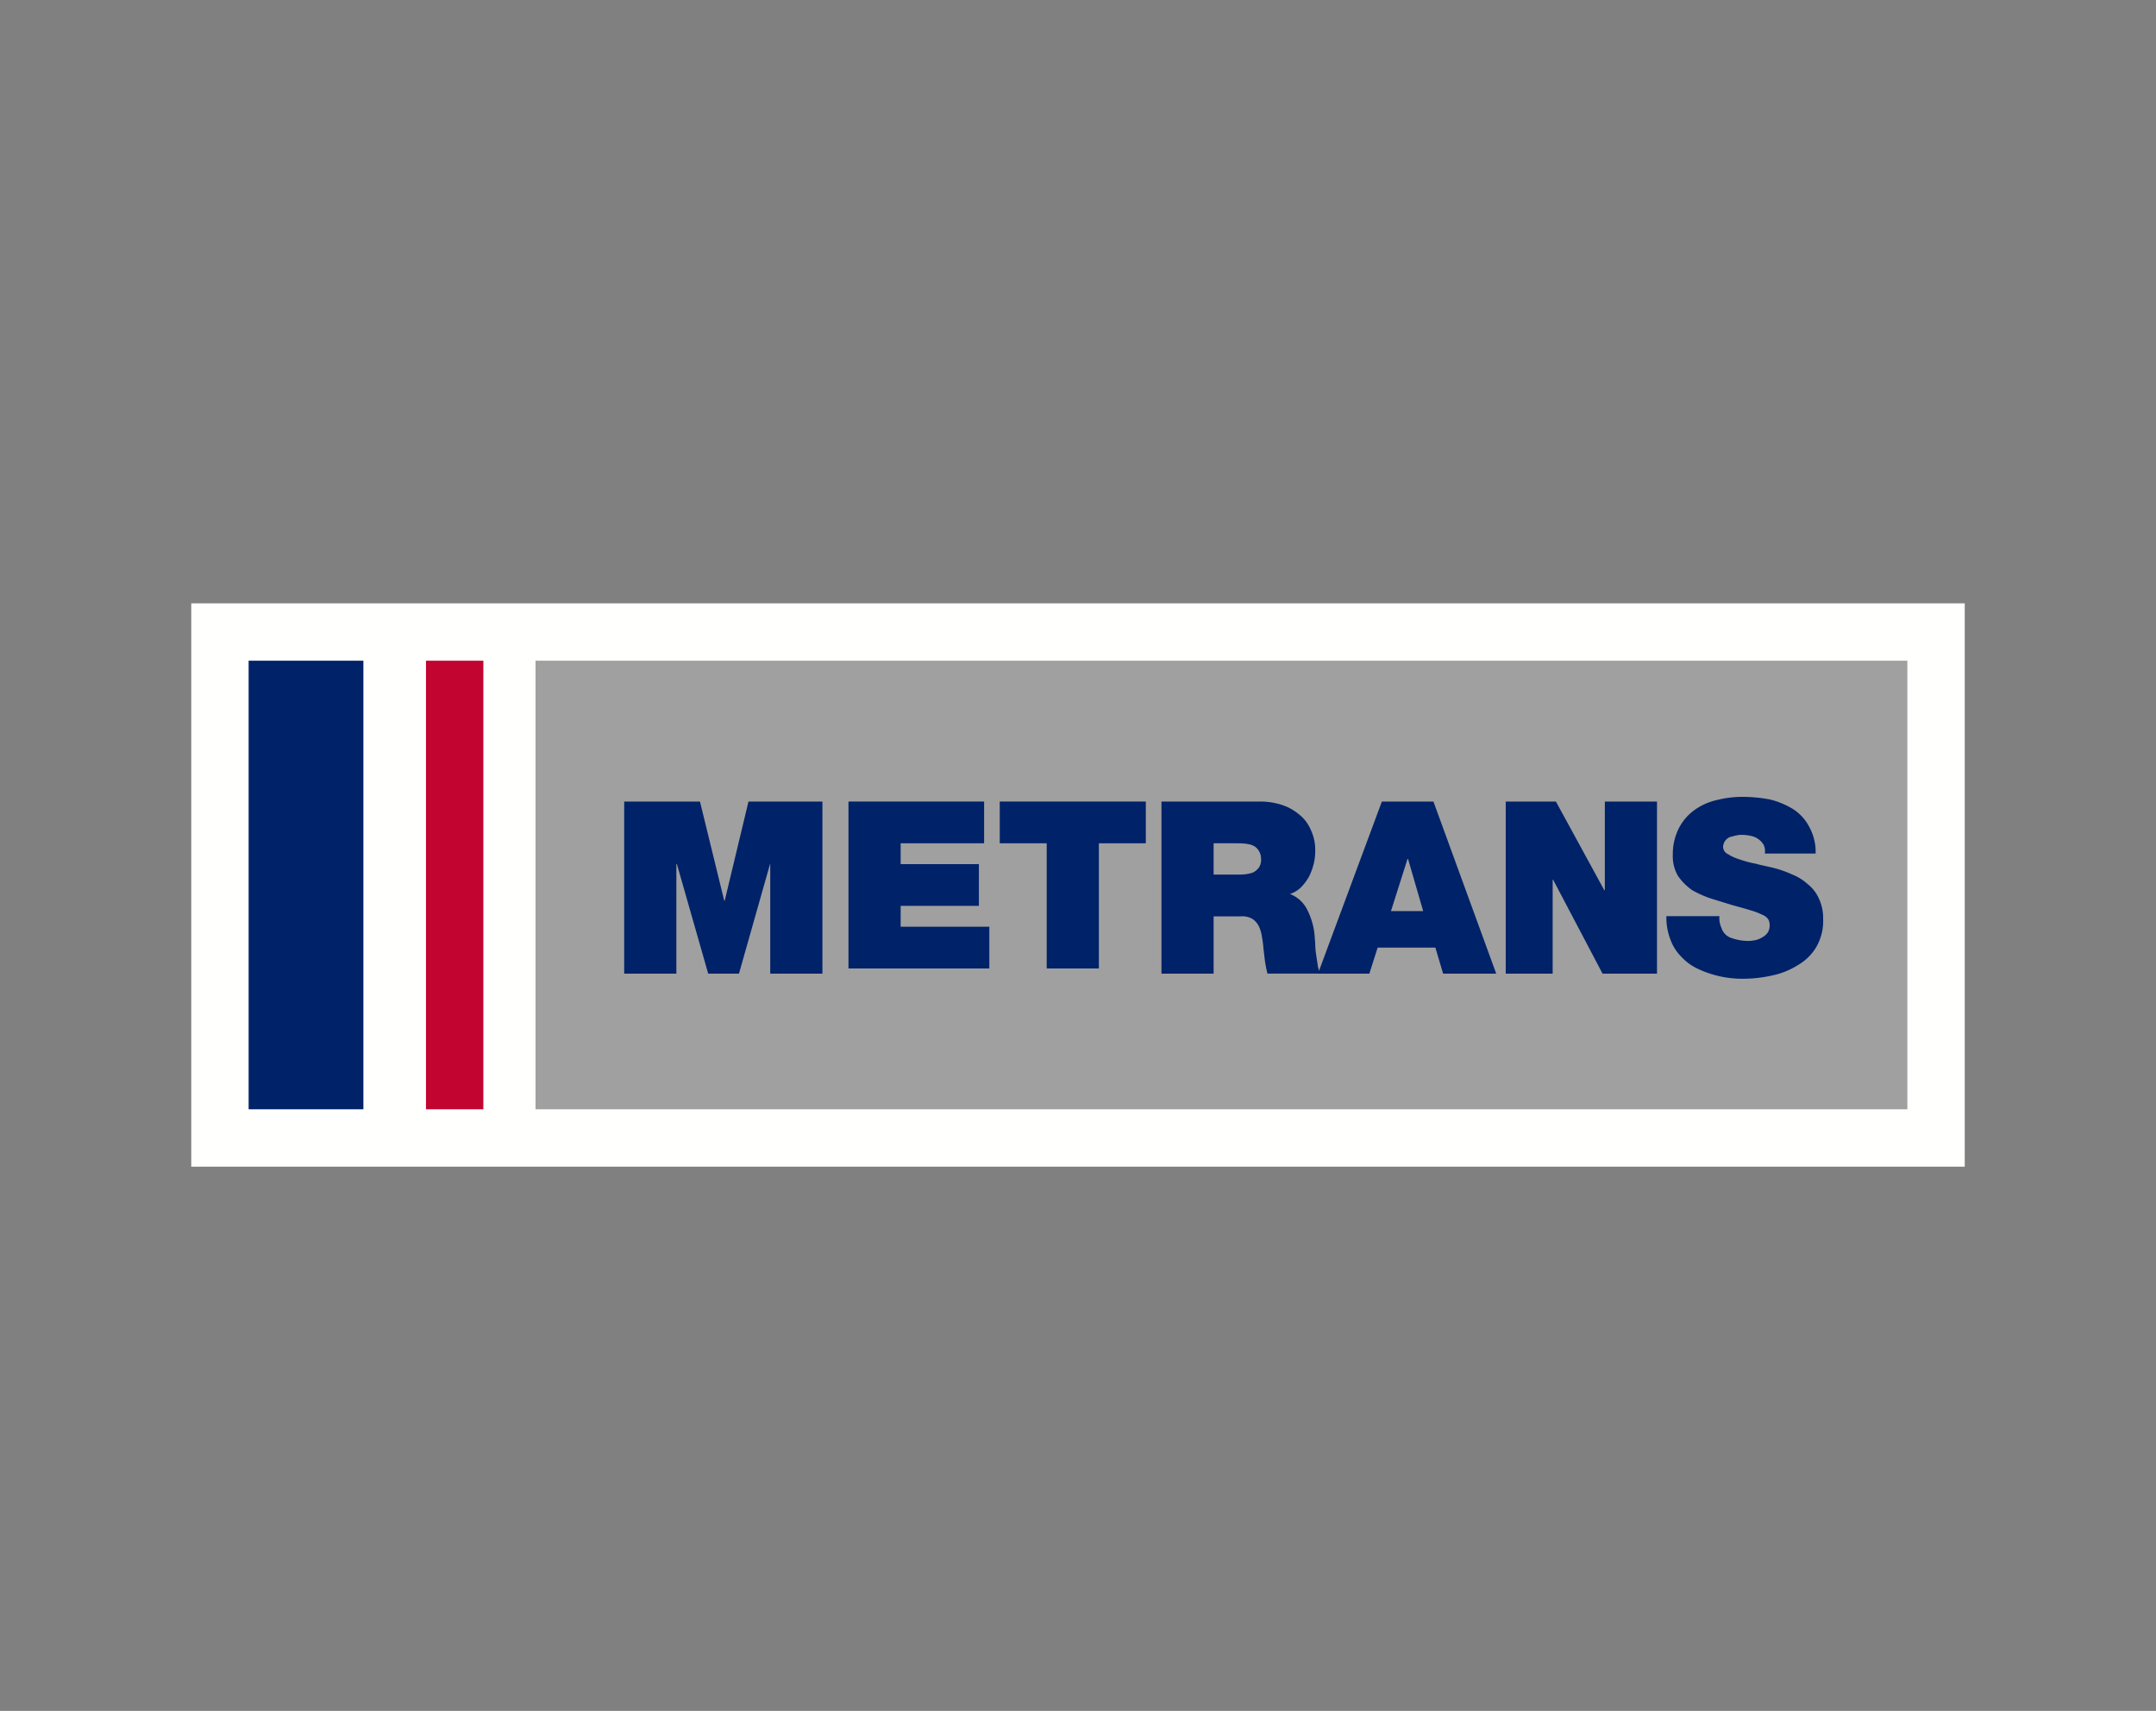
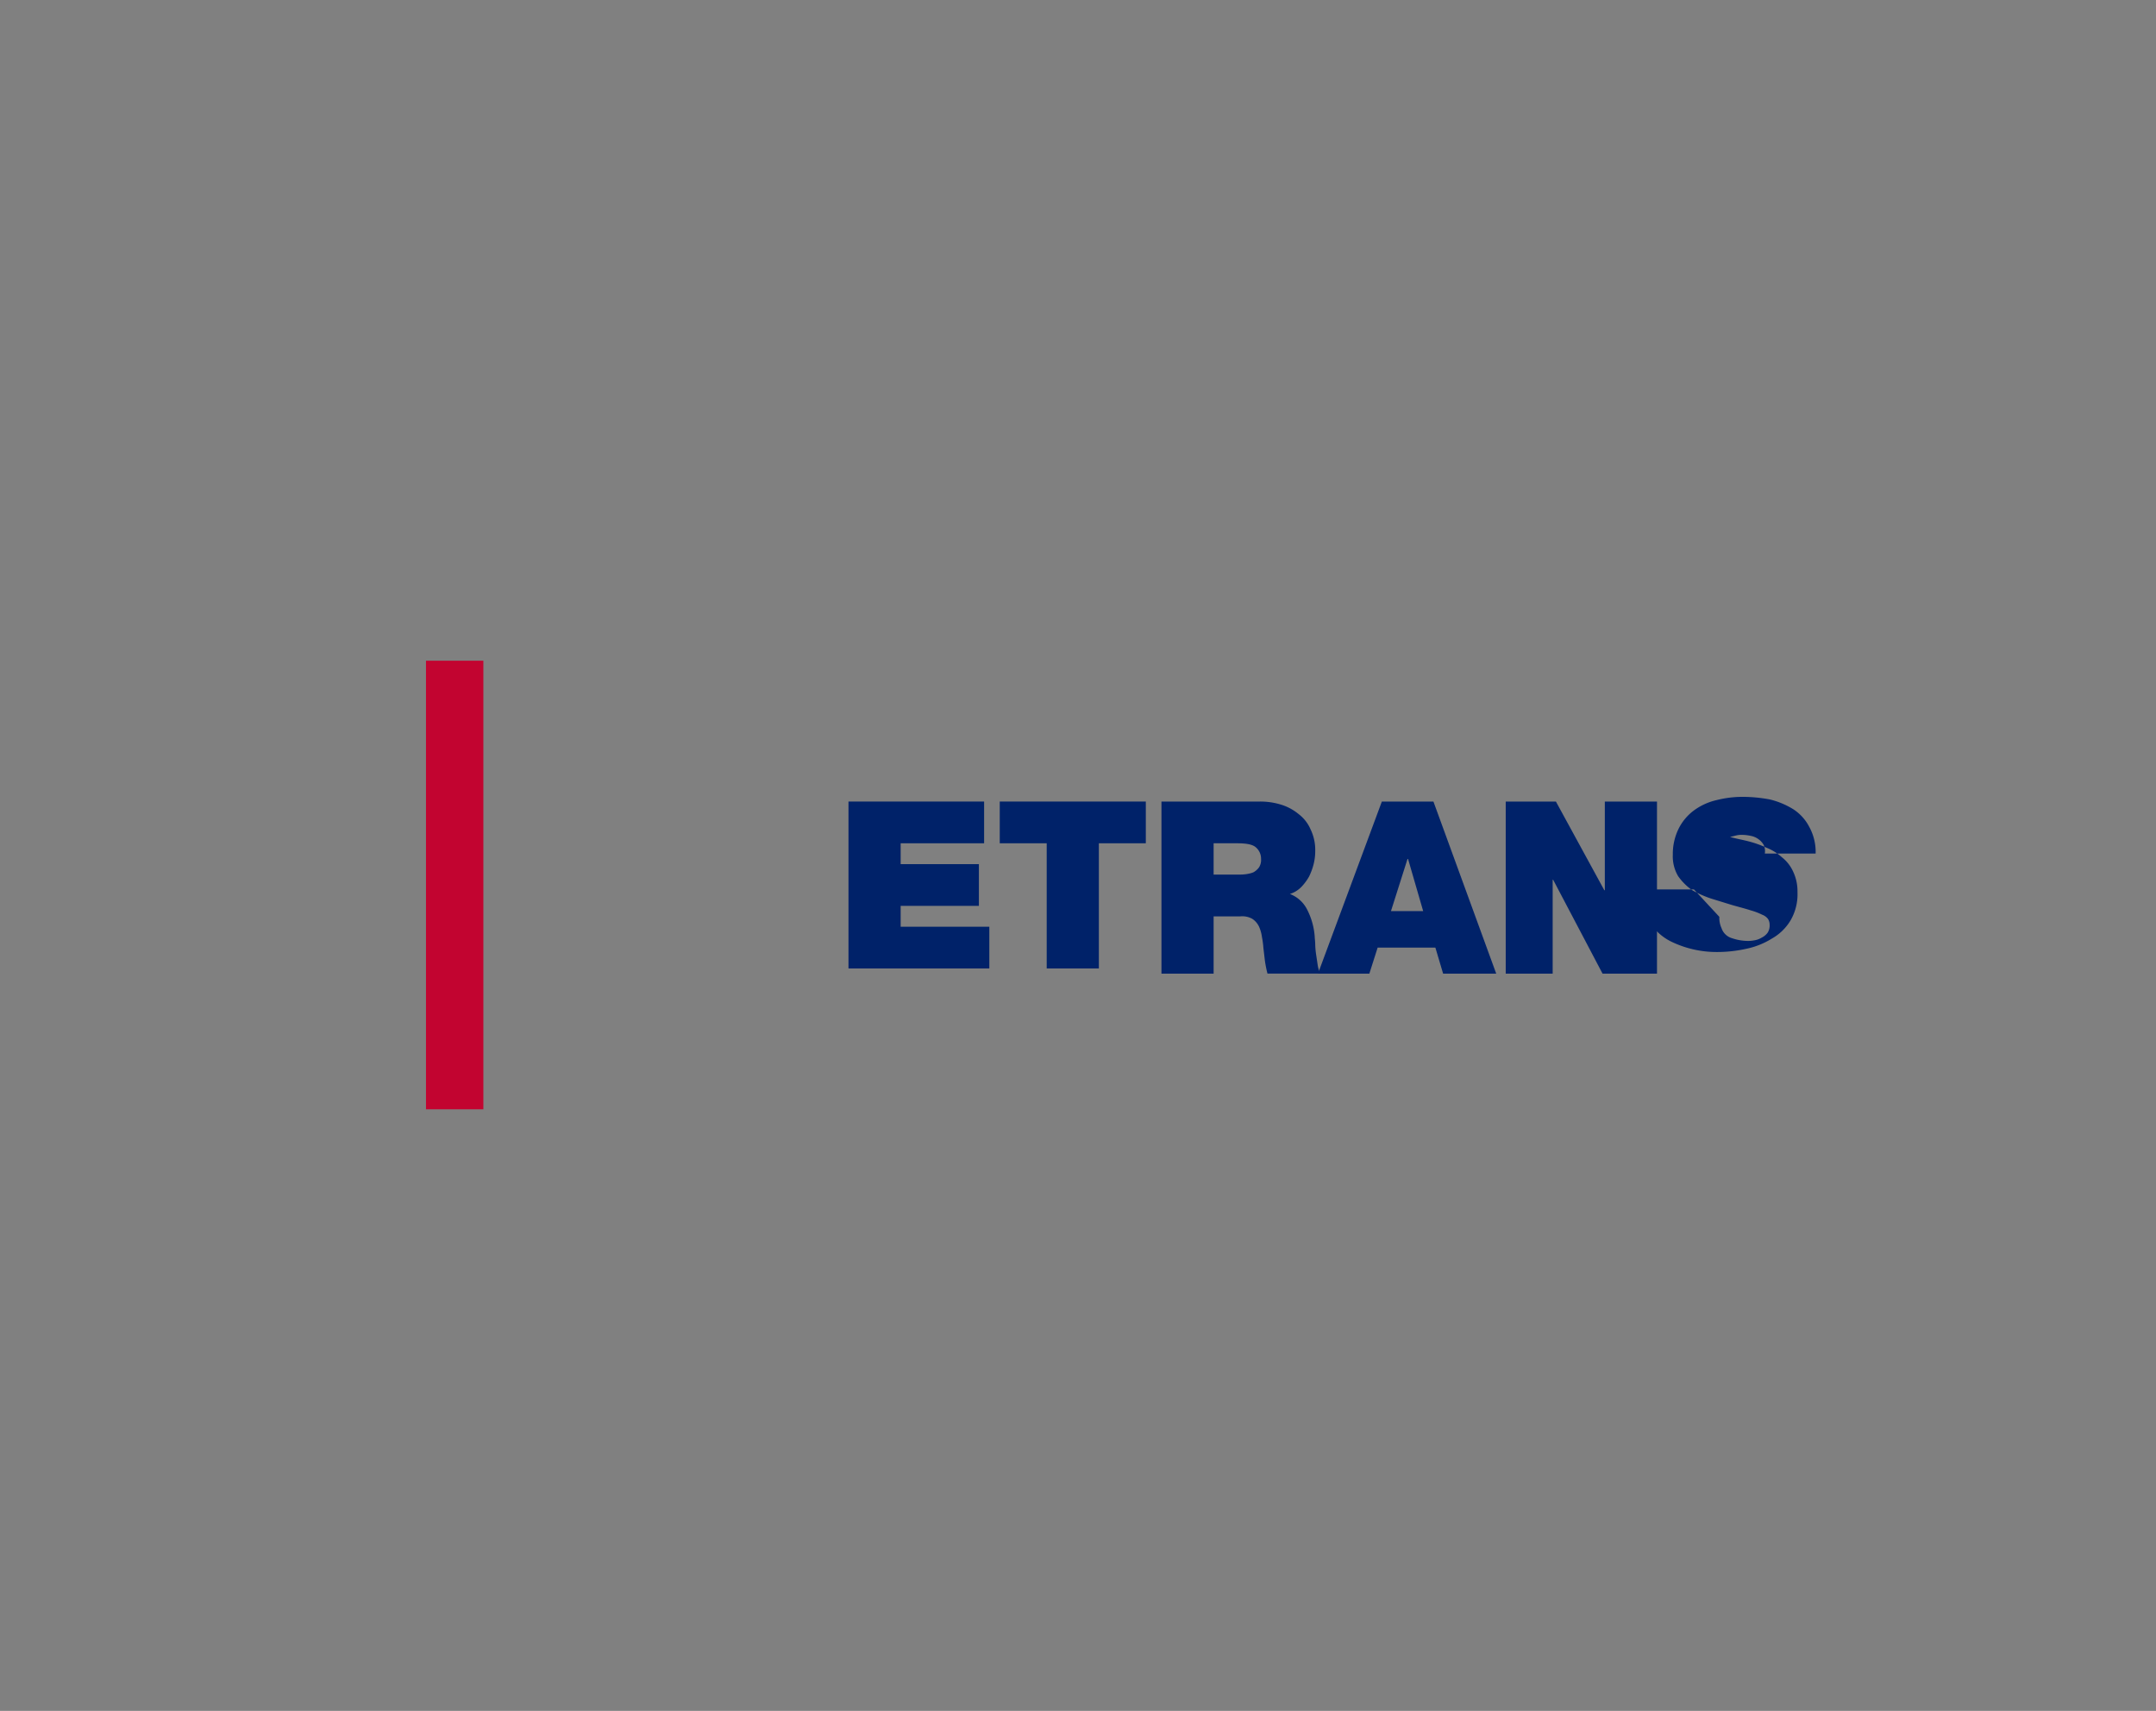
<svg xmlns="http://www.w3.org/2000/svg" id="Layer_1" data-name="Layer 1" viewBox="0 0 620 492">
  <rect x="0" y="0" width="620" height="492" fill="#808080" stroke="none" />
  <g id="slider_metrans" data-name="slider  metrans">
-     <rect x="71.5" y="190" width="477" height="129" fill="#fff" />
    <g id="HHLA_Metrans_Fond_cmyk" data-name="HHLA Metrans Fond cmyk">
-       <polygon id="Fill-1" points="55 335.5 565 335.5 565 173.5 55 173.5 55 335.5" fill="#fffffe" fill-rule="evenodd" />
-       <polygon id="Fill-3" points="154 319 548.5 319 548.5 190 154 190 154 319" fill="#a0a0a0" fill-rule="evenodd" />
      <polygon id="Fill-4" points="122.5 319 139 319 139 190 122.5 190 122.5 319" fill="#c20430" fill-rule="evenodd" />
-       <polygon id="Fill-5" points="71.5 319 104.5 319 104.5 190 71.5 190 71.5 319" fill="#002269" fill-rule="evenodd" />
-       <polyline id="Fill-6" points="179.5 230.5 201.29 230.5 208.26 259 208.41 259 215.24 230.5 236.5 230.5 236.5 280 221.5 280 221.5 248.26 221.5 248.26 212.5 280 203.66 280 194.66 248.5 194.5 248.5 194.5 280 179.5 280 179.5 230.5" fill="#002269" fill-rule="evenodd" />
      <polyline id="Fill-7" points="242.5 230.5 283 230.5 283 242.5 259 242.5 259 248.5 281.5 248.5 281.5 260.5 259 260.5 259 266.5 284.5 266.5 284.5 278.5 244 278.5 244 230.5" fill="#002269" fill-rule="evenodd" />
      <polyline id="Fill-8" points="301 242.5 287.5 242.5 287.5 230.5 329.5 230.5 329.5 242.5 316 242.5 316 278.5 301 278.5 301 242.5" fill="#002269" fill-rule="evenodd" />
      <path id="Fill-9" d="M349,251.5h7.61a12.14,12.14,0,0,0,2.75-.31,5.74,5.74,0,0,0,1.17-.39,4.91,4.91,0,0,0,1.55-1.41,4,4,0,0,0,.56-2.39,4.28,4.28,0,0,0-1.55-3.38c-1-.84-2.81-1.12-5.48-1.12H349Zm-15-21h28.37a20.37,20.37,0,0,1,6.09.91,14.68,14.68,0,0,1,5,2.71,10.9,10.9,0,0,1,3.42,4.38,13.54,13.54,0,0,1,1.34,6.19,15.33,15.33,0,0,1-.45,3.77,18.26,18.26,0,0,1-1.33,3.62,14.63,14.63,0,0,1-2.23,3,8,8,0,0,1-3.27,2,9.25,9.25,0,0,1,4.9,4.38,20.23,20.23,0,0,1,2.23,7.85c0,.6.15,1.35.15,2.41a24.53,24.53,0,0,0,.29,3c.15,1,.3,2,.45,3a8.32,8.32,0,0,0,.74,2.26H364.49a33.15,33.15,0,0,1-.73-3.62c-.14-1.16-.29-2.46-.43-3.62a27.38,27.38,0,0,0-.44-3.33,10.64,10.64,0,0,0-.86-3,5.53,5.53,0,0,0-1.89-2.17,5.89,5.89,0,0,0-3.47-.72H349V280H334V230.5Z" fill="#002269" fill-rule="evenodd" />
      <path id="Fill-10" d="M409.26,262l-4.35-15h-.15L400,262Zm-11.93-31.5h14.88L430.27,280H415l-2.23-7.5h-16.6l-2.39,7.5H379l18.38-49.5Z" fill="#002269" fill-rule="evenodd" />
      <polyline id="Fill-11" points="431.5 230.5 447.43 230.5 461.35 256 461.5 256 461.5 230.5 476.5 230.5 476.5 280 460.85 280 446.64 253 446.5 253 446.5 280 433 280 433 230.5" fill="#002269" fill-rule="evenodd" />
-       <path id="Fill-12" d="M494.43,263.65a7,7,0,0,0,.62,3.23,4.48,4.48,0,0,0,3.07,2.93,14.25,14.25,0,0,0,4.31.77,9.09,9.09,0,0,0,2-.16,5.76,5.76,0,0,0,2.15-.77,4.74,4.74,0,0,0,1.7-1.38,3.74,3.74,0,0,0,.61-2.31,3.08,3.08,0,0,0-.46-1.69,3.75,3.75,0,0,0-1.69-1.23,18.1,18.1,0,0,0-3.23-1.23c-1.39-.46-3.23-.93-5.39-1.54l-6-1.85a30.3,30.3,0,0,1-5.54-2.46,16.7,16.7,0,0,1-4-4,11.13,11.13,0,0,1-1.53-6.15,16.44,16.44,0,0,1,1.69-7.54A14.71,14.71,0,0,1,487.2,233a17.58,17.58,0,0,1,6.46-2.92,30.42,30.42,0,0,1,7.54-.93,42.64,42.64,0,0,1,7.85.77,23.26,23.26,0,0,1,6.61,2.77,13.37,13.37,0,0,1,4.62,5.08,15,15,0,0,1,1.84,7.69H507.51a4.4,4.4,0,0,0-.31-2.46,5.23,5.23,0,0,0-1.54-1.69,5.32,5.32,0,0,0-2.15-.93,12.27,12.27,0,0,0-2.46-.3,7.12,7.12,0,0,0-1.7.15l-1.84.46a3.39,3.39,0,0,0-1.39,1.08,3.26,3.26,0,0,0-.61,1.69,2.32,2.32,0,0,0,1.38,2.15,13.75,13.75,0,0,0,3.39,1.54,32.35,32.35,0,0,0,4.61,1.23c1.69.46,3.39.77,5.23,1.23a30.58,30.58,0,0,1,5.23,1.85,14.67,14.67,0,0,1,4.47,2.77,10.93,10.93,0,0,1,3.23,4.15,13.16,13.16,0,0,1,1.23,5.85,14.93,14.93,0,0,1-2,8.15,14.62,14.62,0,0,1-5.39,5.23,22.41,22.41,0,0,1-7.38,2.93,38.54,38.54,0,0,1-8.31.92,30,30,0,0,1-13.08-2.92,15.21,15.21,0,0,1-4.46-3.23,13.86,13.86,0,0,1-3.23-4.93,17.93,17.93,0,0,1-1.23-6.92h15.3" fill="#002269" fill-rule="evenodd" />
+       <path id="Fill-12" d="M494.43,263.65a7,7,0,0,0,.62,3.23,4.48,4.48,0,0,0,3.07,2.93,14.25,14.25,0,0,0,4.31.77,9.09,9.09,0,0,0,2-.16,5.76,5.76,0,0,0,2.15-.77,4.74,4.74,0,0,0,1.7-1.38,3.74,3.74,0,0,0,.61-2.31,3.08,3.08,0,0,0-.46-1.69,3.75,3.75,0,0,0-1.69-1.23,18.1,18.1,0,0,0-3.23-1.23c-1.39-.46-3.23-.93-5.39-1.54l-6-1.85a30.3,30.3,0,0,1-5.54-2.46,16.7,16.7,0,0,1-4-4,11.13,11.13,0,0,1-1.53-6.15,16.44,16.44,0,0,1,1.69-7.54A14.71,14.71,0,0,1,487.2,233a17.58,17.58,0,0,1,6.46-2.92,30.42,30.42,0,0,1,7.54-.93,42.64,42.64,0,0,1,7.85.77,23.26,23.26,0,0,1,6.61,2.77,13.37,13.37,0,0,1,4.62,5.08,15,15,0,0,1,1.84,7.69H507.51a4.4,4.4,0,0,0-.31-2.46,5.23,5.23,0,0,0-1.54-1.69,5.32,5.32,0,0,0-2.15-.93,12.27,12.27,0,0,0-2.46-.3,7.12,7.12,0,0,0-1.7.15l-1.84.46c1.69.46,3.39.77,5.23,1.23a30.58,30.58,0,0,1,5.23,1.85,14.67,14.67,0,0,1,4.47,2.77,10.93,10.93,0,0,1,3.23,4.15,13.16,13.16,0,0,1,1.23,5.85,14.93,14.93,0,0,1-2,8.15,14.62,14.62,0,0,1-5.39,5.23,22.41,22.41,0,0,1-7.38,2.93,38.54,38.54,0,0,1-8.31.92,30,30,0,0,1-13.08-2.92,15.21,15.21,0,0,1-4.46-3.23,13.86,13.86,0,0,1-3.23-4.93,17.93,17.93,0,0,1-1.23-6.92h15.3" fill="#002269" fill-rule="evenodd" />
    </g>
  </g>
</svg>